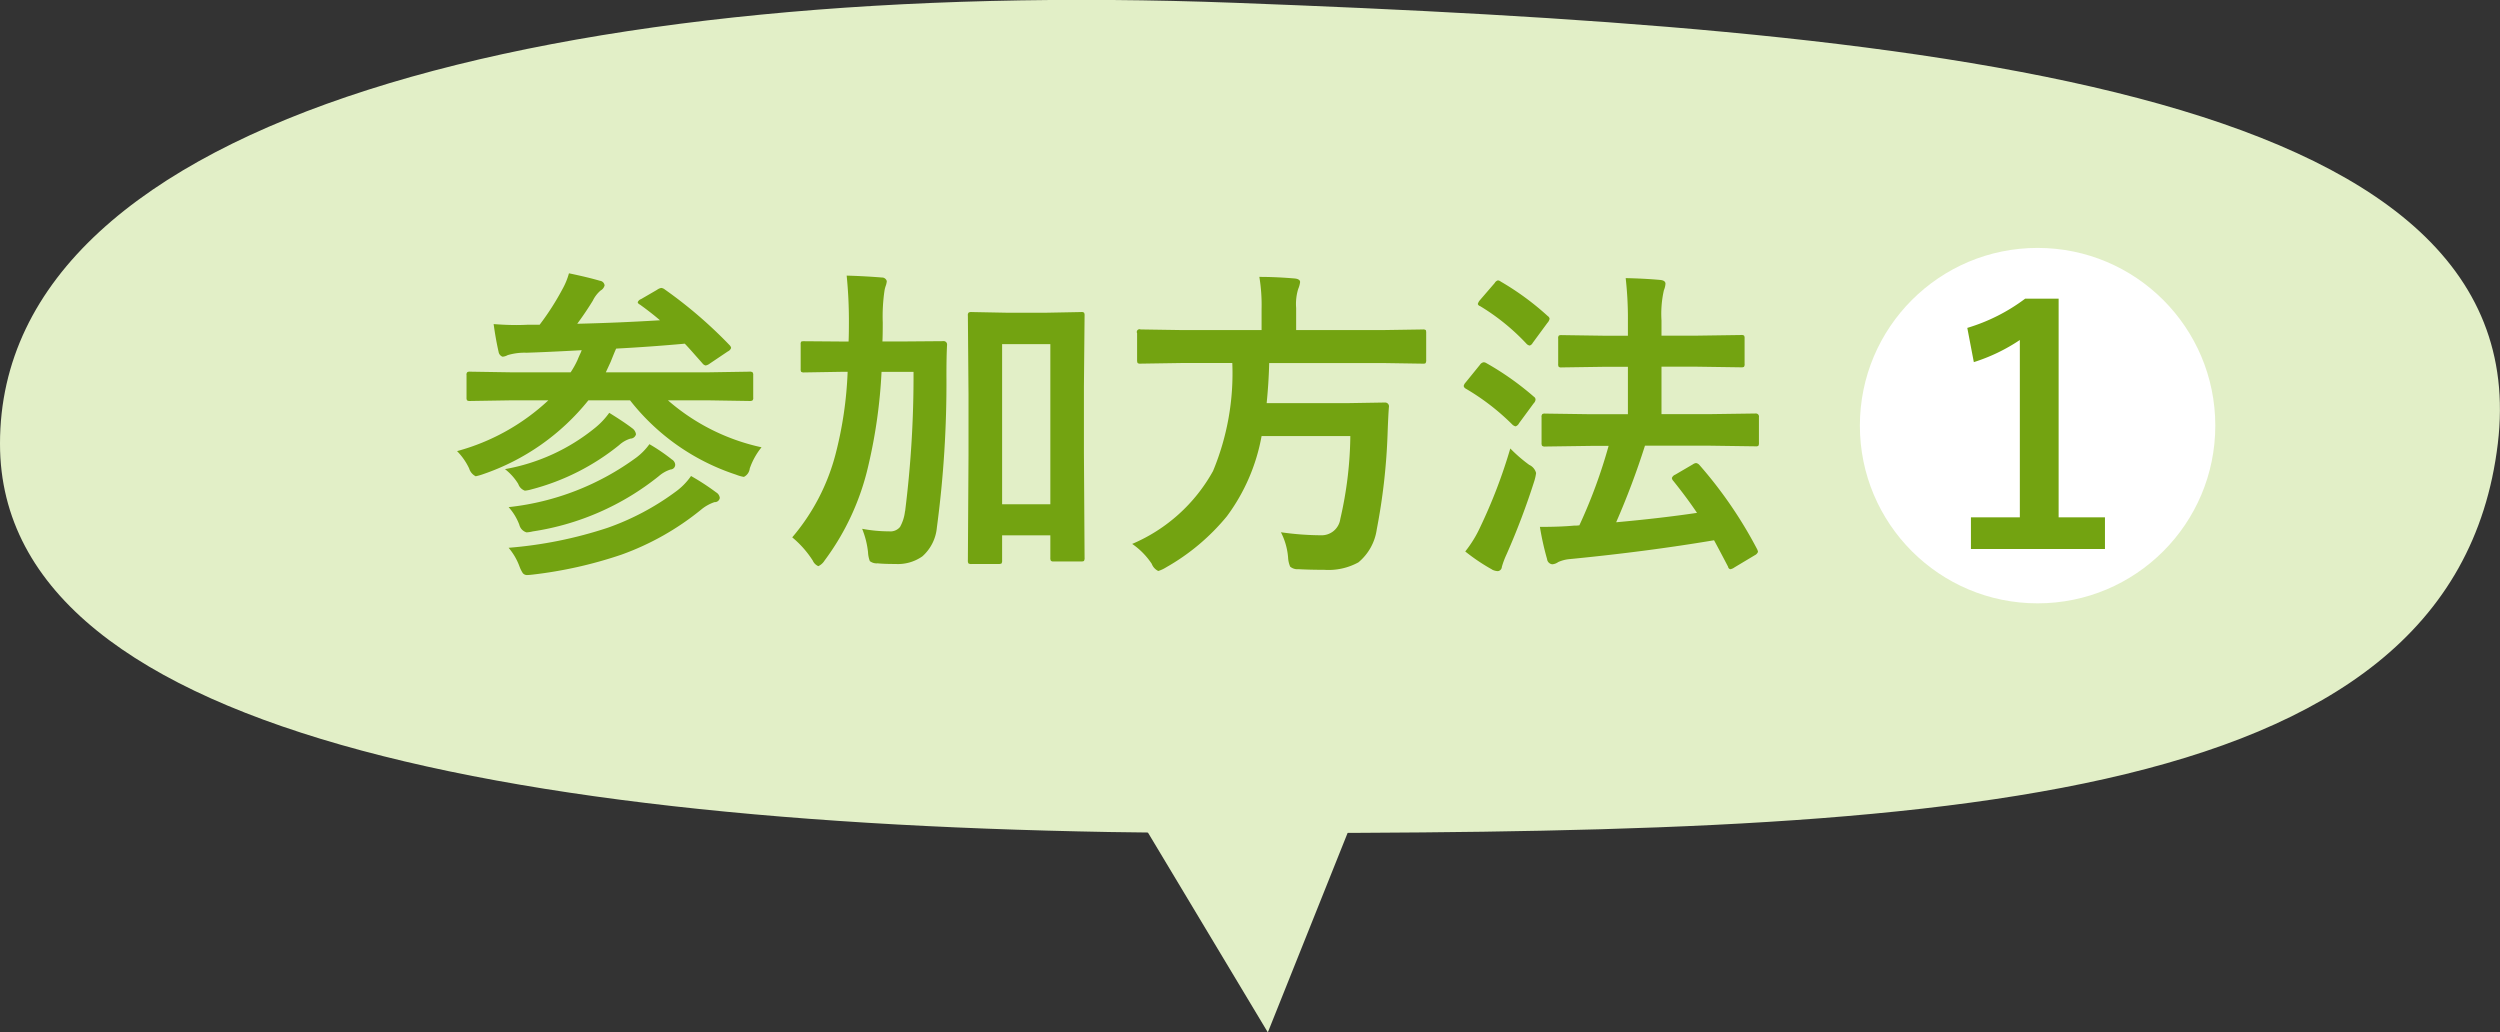
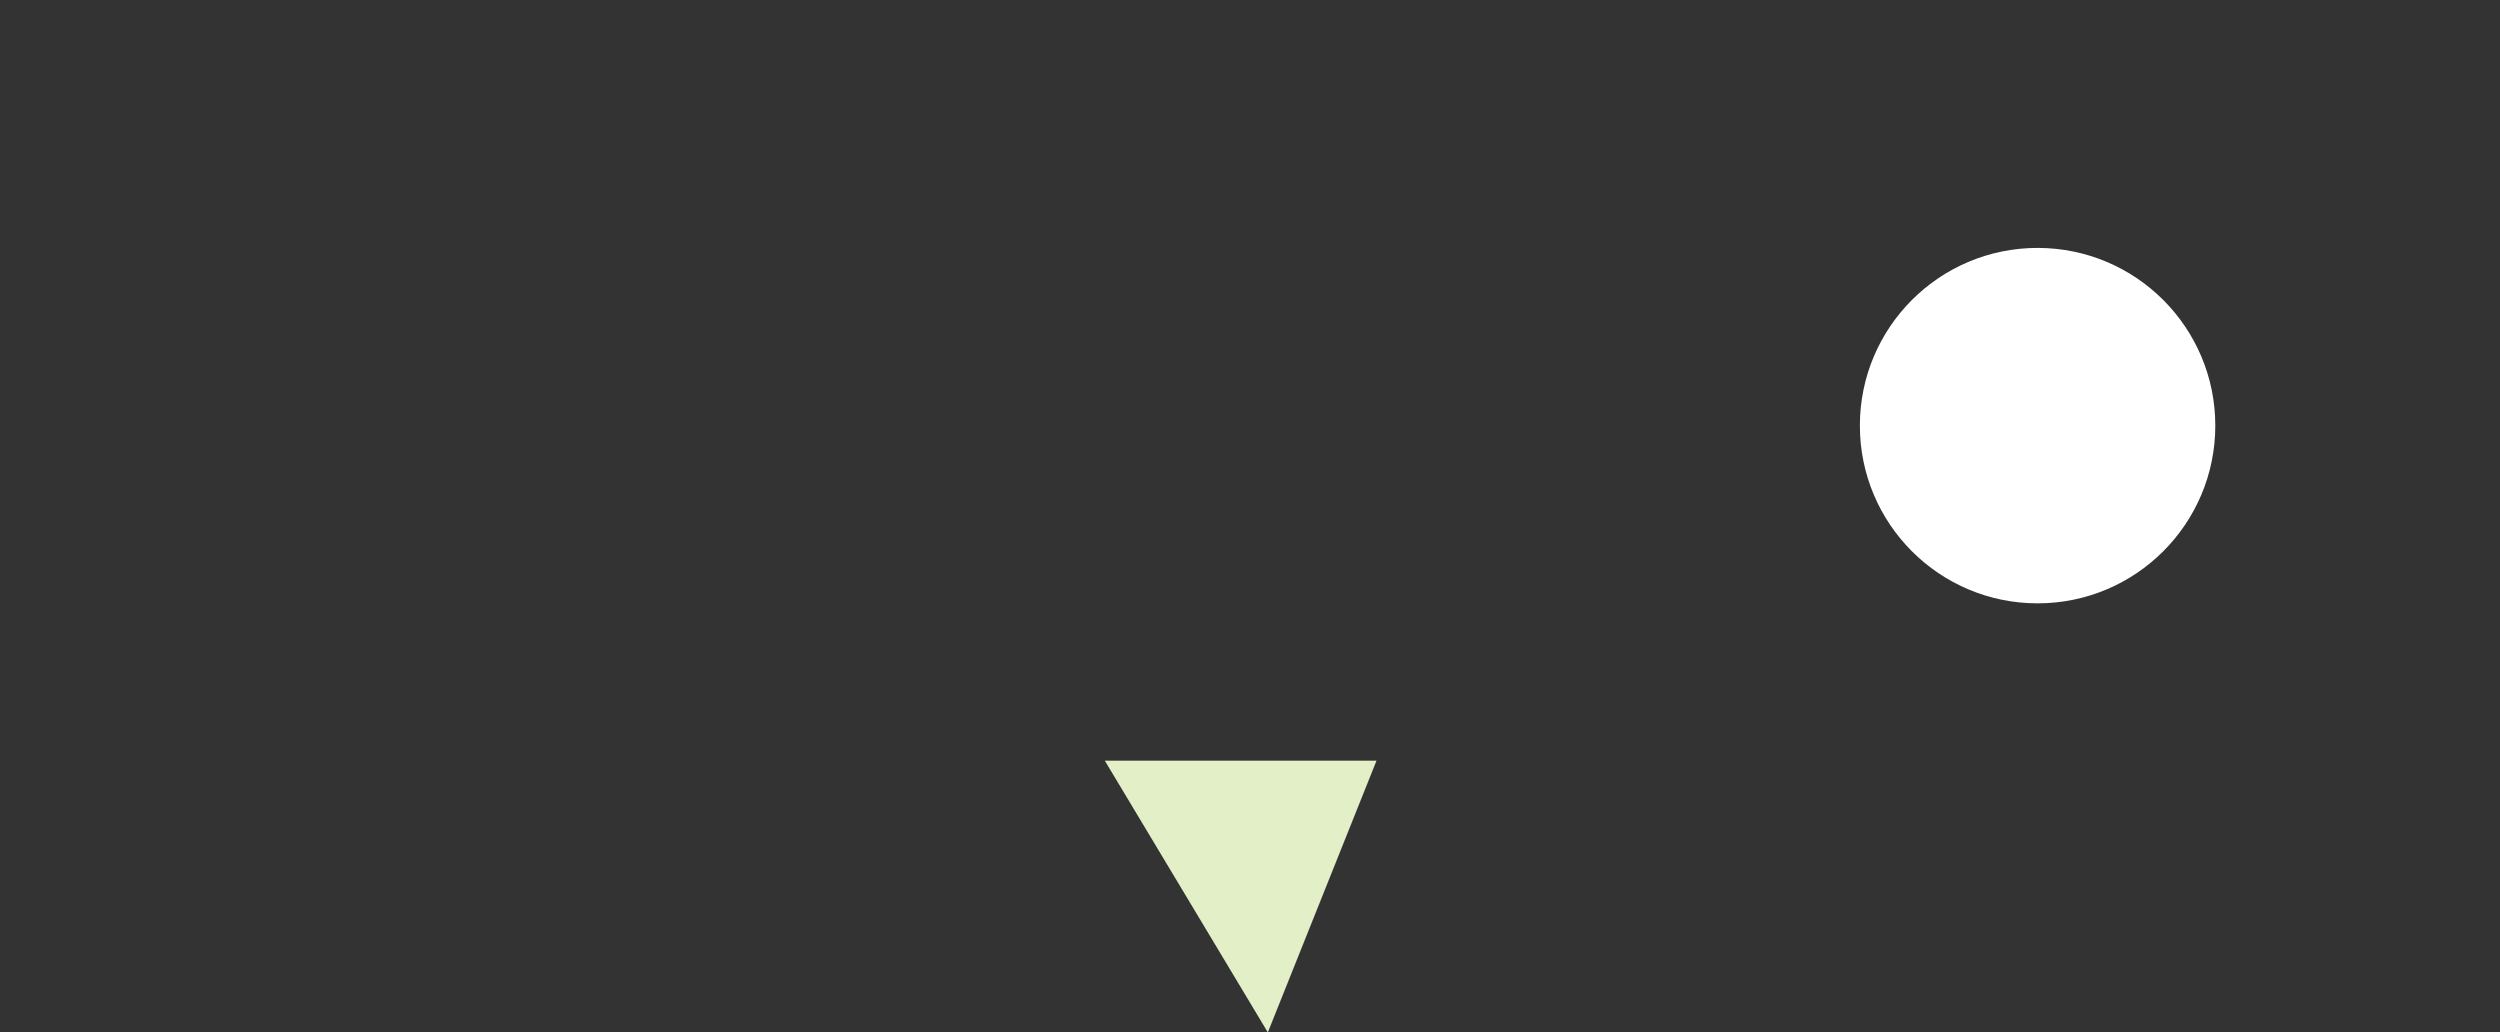
<svg xmlns="http://www.w3.org/2000/svg" id="kikin_02_t01.svg" width="138.031" height="57" viewBox="0 0 138.031 57">
  <rect x="0" y="0" width="138.031" height="57" fill="#333333" stroke="none" />
  <defs>
    <style>
      .cls-1 {
        fill: #e2efc7;
      }

      .cls-1, .cls-3 {
        fill-rule: evenodd;
      }

      .cls-2 {
        fill: #fff;
      }

      .cls-3 {
        fill: #73a311;
      }
    </style>
  </defs>
  <path id="_" data-name="▽" class="cls-1" d="M792,617l9,15,6-15H792Z" transform="translate(-731 -575)" />
-   <path id="吹き出し" class="cls-1" d="M799.18,575.155c37.613,1.419,72.117,4.5,69.73,24.342-2.488,20.682-32.075,21.5-69.73,21.5S731,616.014,731,599.5C731,581.248,762.422,573.768,799.18,575.155Z" transform="translate(-731 -575)" />
  <circle id="_2" data-name="○" class="cls-2" cx="112.5" cy="23.5" r="9.812" />
-   <path id="参加方法_1" data-name="参加方法 1" class="cls-3" d="M761.271,597.107a11.954,11.954,0,0,1-5.036,2.8,3.445,3.445,0,0,1,.668.958,0.717,0.717,0,0,0,.36.431,2.955,2.955,0,0,0,.431-0.123,12.712,12.712,0,0,0,5.792-4.07h2.3a12.284,12.284,0,0,0,5.854,4.105,2.053,2.053,0,0,0,.431.123,0.592,0.592,0,0,0,.325-0.466,3.825,3.825,0,0,1,.65-1.169,11.6,11.6,0,0,1-5.168-2.593H770.1l2.268,0.036a0.344,0.344,0,0,0,.175-0.027,0.2,0.2,0,0,0,.044-0.167v-1.23a0.241,0.241,0,0,0-.035-0.158,0.268,0.268,0,0,0-.184-0.036l-2.268.036h-5.651l0.272-.589q0.255-.642.3-0.721,1.89-.1,3.788-0.272,0.212,0.219.65,0.72,0.221,0.246.334,0.378a0.3,0.3,0,0,0,.167.106,0.523,0.523,0,0,0,.229-0.106l0.993-.668a0.348,0.348,0,0,0,.185-0.193,0.287,0.287,0,0,0-.08-0.15,24.727,24.727,0,0,0-3.577-3.076,0.386,0.386,0,0,0-.2-0.088,0.565,0.565,0,0,0-.237.106l-0.879.51a0.306,0.306,0,0,0-.185.175,0.188,0.188,0,0,0,.115.123q0.624,0.448,1.116.871-2.286.139-4.57,0.193,0.456-.615.861-1.275a1.732,1.732,0,0,1,.431-0.562,0.444,0.444,0,0,0,.219-0.281,0.288,0.288,0,0,0-.255-0.255q-0.686-.2-1.713-0.413a3.858,3.858,0,0,1-.352.861,14.462,14.462,0,0,1-1.266,1.978h-0.65q-0.3.016-.615,0.017c-0.405,0-.829-0.017-1.275-0.053q0.114,0.835.273,1.53a0.339,0.339,0,0,0,.22.272,0.679,0.679,0,0,0,.281-0.088,3.293,3.293,0,0,1,1.046-.132q1.1-.034,3.041-0.14a1.836,1.836,0,0,1-.1.237c-0.07.158-.114,0.261-0.132,0.308a4.882,4.882,0,0,1-.378.677h-3.278l-2.268-.036a0.269,0.269,0,0,0-.158.027,0.2,0.2,0,0,0-.044.167v1.23a0.3,0.3,0,0,0,.027.158,0.271,0.271,0,0,0,.175.036l2.268-.036h2.048Zm-1.582,9.185a1.781,1.781,0,0,0,.176.352,0.3,0.3,0,0,0,.254.105c0.059,0,.161-0.009.308-0.026a23.7,23.7,0,0,0,4.887-1.1,14.973,14.973,0,0,0,4.4-2.487,2.305,2.305,0,0,1,.738-0.413,0.274,0.274,0,0,0,.29-0.229,0.4,0.4,0,0,0-.2-0.307,13.266,13.266,0,0,0-1.388-.906,3.594,3.594,0,0,1-.879.888,14.236,14.236,0,0,1-3.718,1.969,23.3,23.3,0,0,1-5.476,1.107,3.368,3.368,0,0,1,.607,1.046h0Zm-0.018-2.329a0.577,0.577,0,0,0,.4.431,1.82,1.82,0,0,0,.342-0.053,14.585,14.585,0,0,0,6.97-3.059,1.809,1.809,0,0,1,.642-0.36,0.265,0.265,0,0,0,.255-0.264,0.367,0.367,0,0,0-.185-0.29,10.2,10.2,0,0,0-1.239-.844,3.422,3.422,0,0,1-.7.721A14.547,14.547,0,0,1,759.082,603a3.082,3.082,0,0,1,.589.967h0Zm-0.053-2.233a0.593,0.593,0,0,0,.361.361,1.943,1.943,0,0,0,.36-0.07,12.842,12.842,0,0,0,4.843-2.444,1.638,1.638,0,0,1,.624-0.36,0.318,0.318,0,0,0,.308-0.238,0.48,0.48,0,0,0-.194-0.325q-0.457-.351-1.283-0.861a4.172,4.172,0,0,1-.756.809,10.883,10.883,0,0,1-5,2.3,3.025,3.025,0,0,1,.738.826h0Zm31.228-1.687v-3.727l0.036-3.884a0.32,0.32,0,0,0-.027-0.167,0.231,0.231,0,0,0-.167-0.036l-1.872.036h-2.285l-1.872-.036a0.346,0.346,0,0,0-.176.027,0.217,0.217,0,0,0-.044.176l0.035,4.4v3.278l-0.035,5.819a0.344,0.344,0,0,0,.027.175,0.289,0.289,0,0,0,.184.036h1.459a0.411,0.411,0,0,0,.185-0.027,0.3,0.3,0,0,0,.035-0.184v-1.371h2.663v1.221a0.362,0.362,0,0,0,.026.176,0.176,0.176,0,0,0,.15.044h1.52a0.308,0.308,0,0,0,.158-0.026,0.317,0.317,0,0,0,.036-0.194Zm-1.854,2.8h-2.663V594h2.663v8.851Zm-8.024.378a2.3,2.3,0,0,1-.273.87,0.684,0.684,0,0,1-.6.246,8.038,8.038,0,0,1-1.494-.141,4.784,4.784,0,0,1,.325,1.292,1.563,1.563,0,0,0,.1.492,0.615,0.615,0,0,0,.431.123q0.333,0.036.984,0.036a2.349,2.349,0,0,0,1.486-.422,2.417,2.417,0,0,0,.8-1.591,60.1,60.1,0,0,0,.528-8.385q0-1.1.035-1.705a0.187,0.187,0,0,0-.22-0.2l-2.18.017h-1.169c0.012-.228.018-0.577,0.018-1.045a9.783,9.783,0,0,1,.1-1.785,1.535,1.535,0,0,1,.07-0.254,1.048,1.048,0,0,0,.053-0.247,0.271,0.271,0,0,0-.273-0.2q-0.966-.078-1.942-0.105a25.019,25.019,0,0,1,.123,2.54q0,0.756-.018,1.1h-0.281l-2.162-.017a0.5,0.5,0,0,0-.167.017,0.224,0.224,0,0,0-.035.159v1.353a0.308,0.308,0,0,0,.026.158,0.274,0.274,0,0,0,.176.036l2.162-.036H777.8a21.187,21.187,0,0,1-.668,4.553,11.558,11.558,0,0,1-2.391,4.588,5.536,5.536,0,0,1,1.134,1.283,0.592,0.592,0,0,0,.307.308,0.807,0.807,0,0,0,.343-0.308,13.952,13.952,0,0,0,2.408-5.2,28.693,28.693,0,0,0,.739-5.221h1.766a59.83,59.83,0,0,1-.465,7.7h0Zm18.07-8.183a14.05,14.05,0,0,1-1.063,5.968,9.228,9.228,0,0,1-4.465,4.025,4.026,4.026,0,0,1,1.081,1.1,0.722,0.722,0,0,0,.36.395,1.838,1.838,0,0,0,.431-0.2,11.968,11.968,0,0,0,3.357-2.821,10.562,10.562,0,0,0,1.916-4.43h4.9a21.154,21.154,0,0,1-.554,4.579,1.04,1.04,0,0,1-1.063.9,16.259,16.259,0,0,1-2.215-.167,3.686,3.686,0,0,1,.395,1.388,1.479,1.479,0,0,0,.115.51,0.618,0.618,0,0,0,.457.141q0.6,0.034,1.423.035a3.44,3.44,0,0,0,1.89-.413,2.887,2.887,0,0,0,1.011-1.819,33.939,33.939,0,0,0,.6-5.344q0.036-.984.071-1.406a0.212,0.212,0,0,0-.22-0.255l-2.118.035h-4.412q0.114-1.134.14-2.215H807.3l2.267,0.035a0.238,0.238,0,0,0,.141-0.026,0.327,0.327,0,0,0,.035-0.194V593.4a0.5,0.5,0,0,0-.017-0.167,0.208,0.208,0,0,0-.159-0.043l-2.267.035h-4.737V592a2.831,2.831,0,0,1,.114-1.046,1.382,1.382,0,0,0,.105-0.378c0-.111-0.1-0.179-0.29-0.2q-1.02-.088-1.96-0.088a9.52,9.52,0,0,1,.123,1.767v1.169h-4.412l-2.267-.035a0.152,0.152,0,0,0-.194.21v1.459a0.408,0.408,0,0,0,.027.185,0.238,0.238,0,0,0,.167.035l2.267-.035h2.795Zm20.78,4.57a28.6,28.6,0,0,1-1.617,4.395,1.644,1.644,0,0,1-.29.017q-0.747.071-1.889,0.071a15.525,15.525,0,0,0,.395,1.775,0.325,0.325,0,0,0,.29.29,0.646,0.646,0,0,0,.325-0.123,1.967,1.967,0,0,1,.668-0.167q4.228-.413,7.937-1.037,0.264,0.483.773,1.459a0.169,0.169,0,0,0,.123.141,0.573,0.573,0,0,0,.238-0.106l1.116-.668a0.357,0.357,0,0,0,.176-0.184,0.476,0.476,0,0,0-.053-0.159,23.762,23.762,0,0,0-3.182-4.64,0.315,0.315,0,0,0-.184-0.106,0.384,0.384,0,0,0-.176.071l-0.976.571a0.325,0.325,0,0,0-.184.184,0.28,0.28,0,0,0,.079.159q0.756,0.941,1.309,1.766-2.03.3-4.464,0.519a42.955,42.955,0,0,0,1.59-4.228h3.613l2.505,0.035a0.2,0.2,0,0,0,.149-0.035,0.348,0.348,0,0,0,.026-0.175V598.03a0.168,0.168,0,0,0-.175-0.2l-2.505.035h-2.7v-2.619h1.96l2.435,0.035a0.3,0.3,0,0,0,.158-0.026,0.253,0.253,0,0,0,.035-0.176v-1.389a0.3,0.3,0,0,0-.026-0.158,0.239,0.239,0,0,0-.167-0.035l-2.435.035h-1.96v-0.843a5.9,5.9,0,0,1,.132-1.662,1.137,1.137,0,0,0,.088-0.36c0-.123-0.1-0.193-0.29-0.211q-0.9-.08-1.907-0.1a19.967,19.967,0,0,1,.123,2.39v0.791h-1.239l-2.417-.035a0.308,0.308,0,0,0-.158.026,0.234,0.234,0,0,0-.036.167v1.389a0.32,0.32,0,0,0,.027.167,0.232,0.232,0,0,0,.167.035l2.417-.035h1.239v2.619h-2.065l-2.5-.035a0.285,0.285,0,0,0-.159.026,0.22,0.22,0,0,0-.044.176v1.407a0.325,0.325,0,0,0,.027.167,0.237,0.237,0,0,0,.176.043l2.5-.035h1Zm-6.442,6.838a0.768,0.768,0,0,0,.325.088,0.249,0.249,0,0,0,.22-0.237,4.7,4.7,0,0,1,.264-0.7,40.084,40.084,0,0,0,1.538-4.069,2.515,2.515,0,0,0,.088-0.413,0.682,0.682,0,0,0-.378-0.448,8.231,8.231,0,0,1-1.046-.905,28.889,28.889,0,0,1-1.661,4.341,6.54,6.54,0,0,1-.826,1.345,10.685,10.685,0,0,0,1.476.993h0Zm-0.466-11.443a0.3,0.3,0,0,0-.2.14l-0.791.976a0.394,0.394,0,0,0-.105.193,0.21,0.21,0,0,0,.105.141,12.77,12.77,0,0,1,2.593,2,0.4,0.4,0,0,0,.167.088,0.343,0.343,0,0,0,.193-0.176l0.809-1.1a0.335,0.335,0,0,0,.1-0.2,0.188,0.188,0,0,0-.088-0.158,15.907,15.907,0,0,0-2.62-1.854,0.343,0.343,0,0,0-.158-0.053h0Zm0.809-4.527a0.3,0.3,0,0,0-.193.15l-0.818.949a0.531,0.531,0,0,0-.114.211,0.179,0.179,0,0,0,.123.114A11.952,11.952,0,0,1,815.3,594a0.316,0.316,0,0,0,.158.079,0.292,0.292,0,0,0,.167-0.149l0.809-1.1a0.477,0.477,0,0,0,.123-0.228,0.215,0.215,0,0,0-.1-0.15,15.147,15.147,0,0,0-2.6-1.907,0.274,0.274,0,0,0-.14-0.062h0Zm29.1,1.011a10.17,10.17,0,0,1-3.2,1.617l0.361,1.89a9.906,9.906,0,0,0,2.54-1.222v9.791h-2.7v1.749h7.4v-1.749h-2.558V591.491h-1.845Z" transform="translate(-731 -575)" />
</svg>